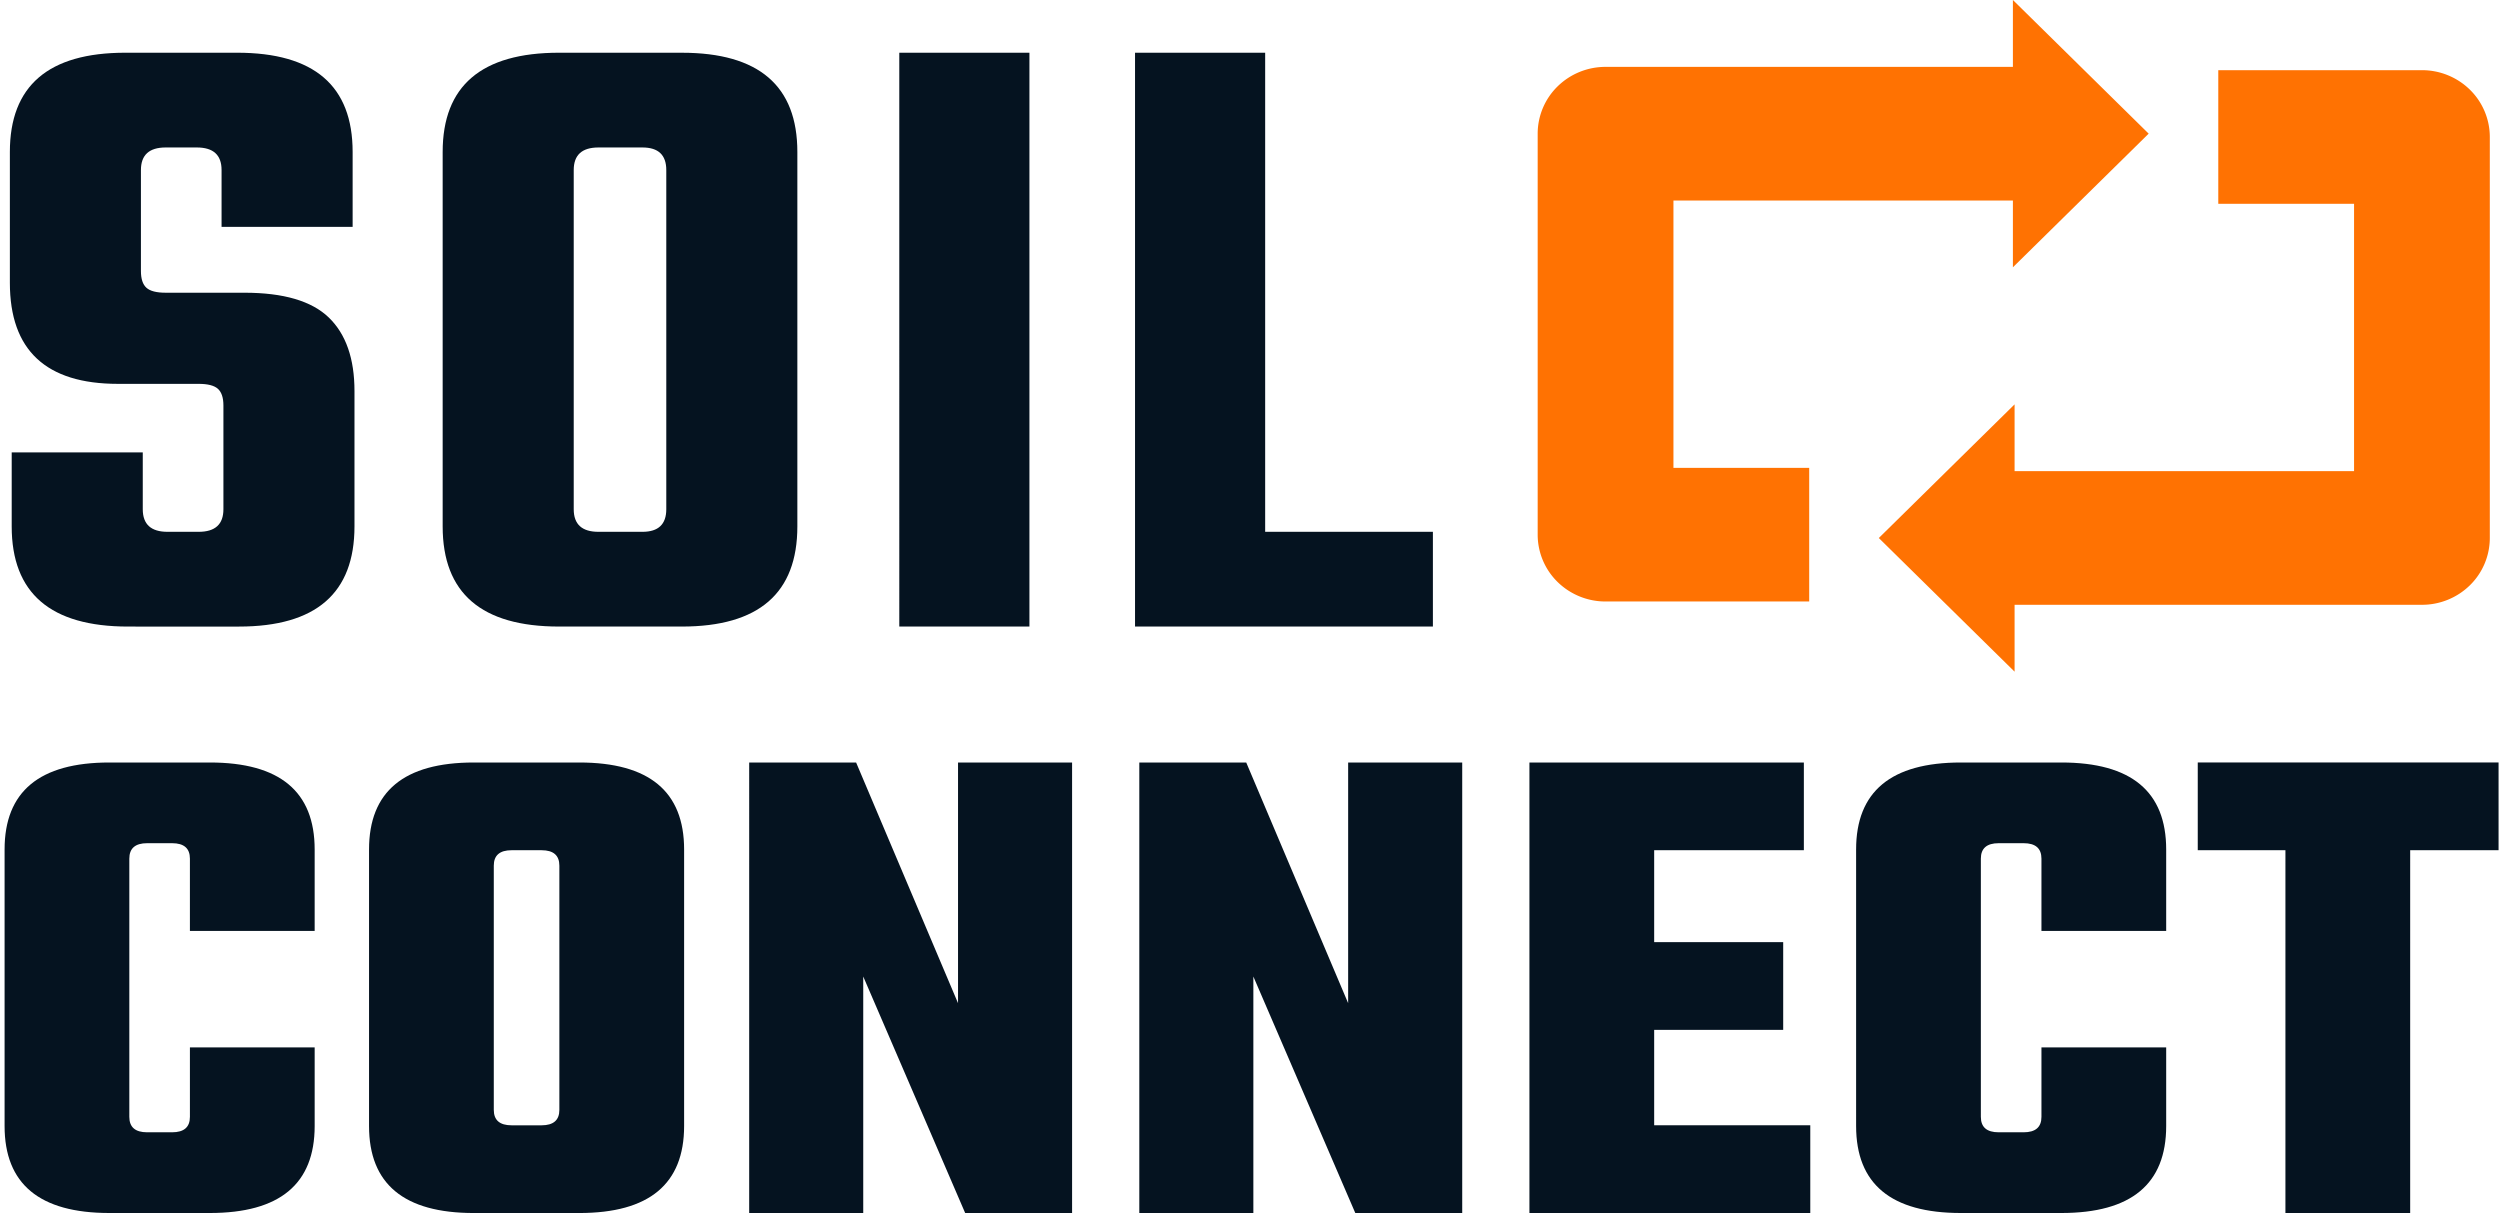
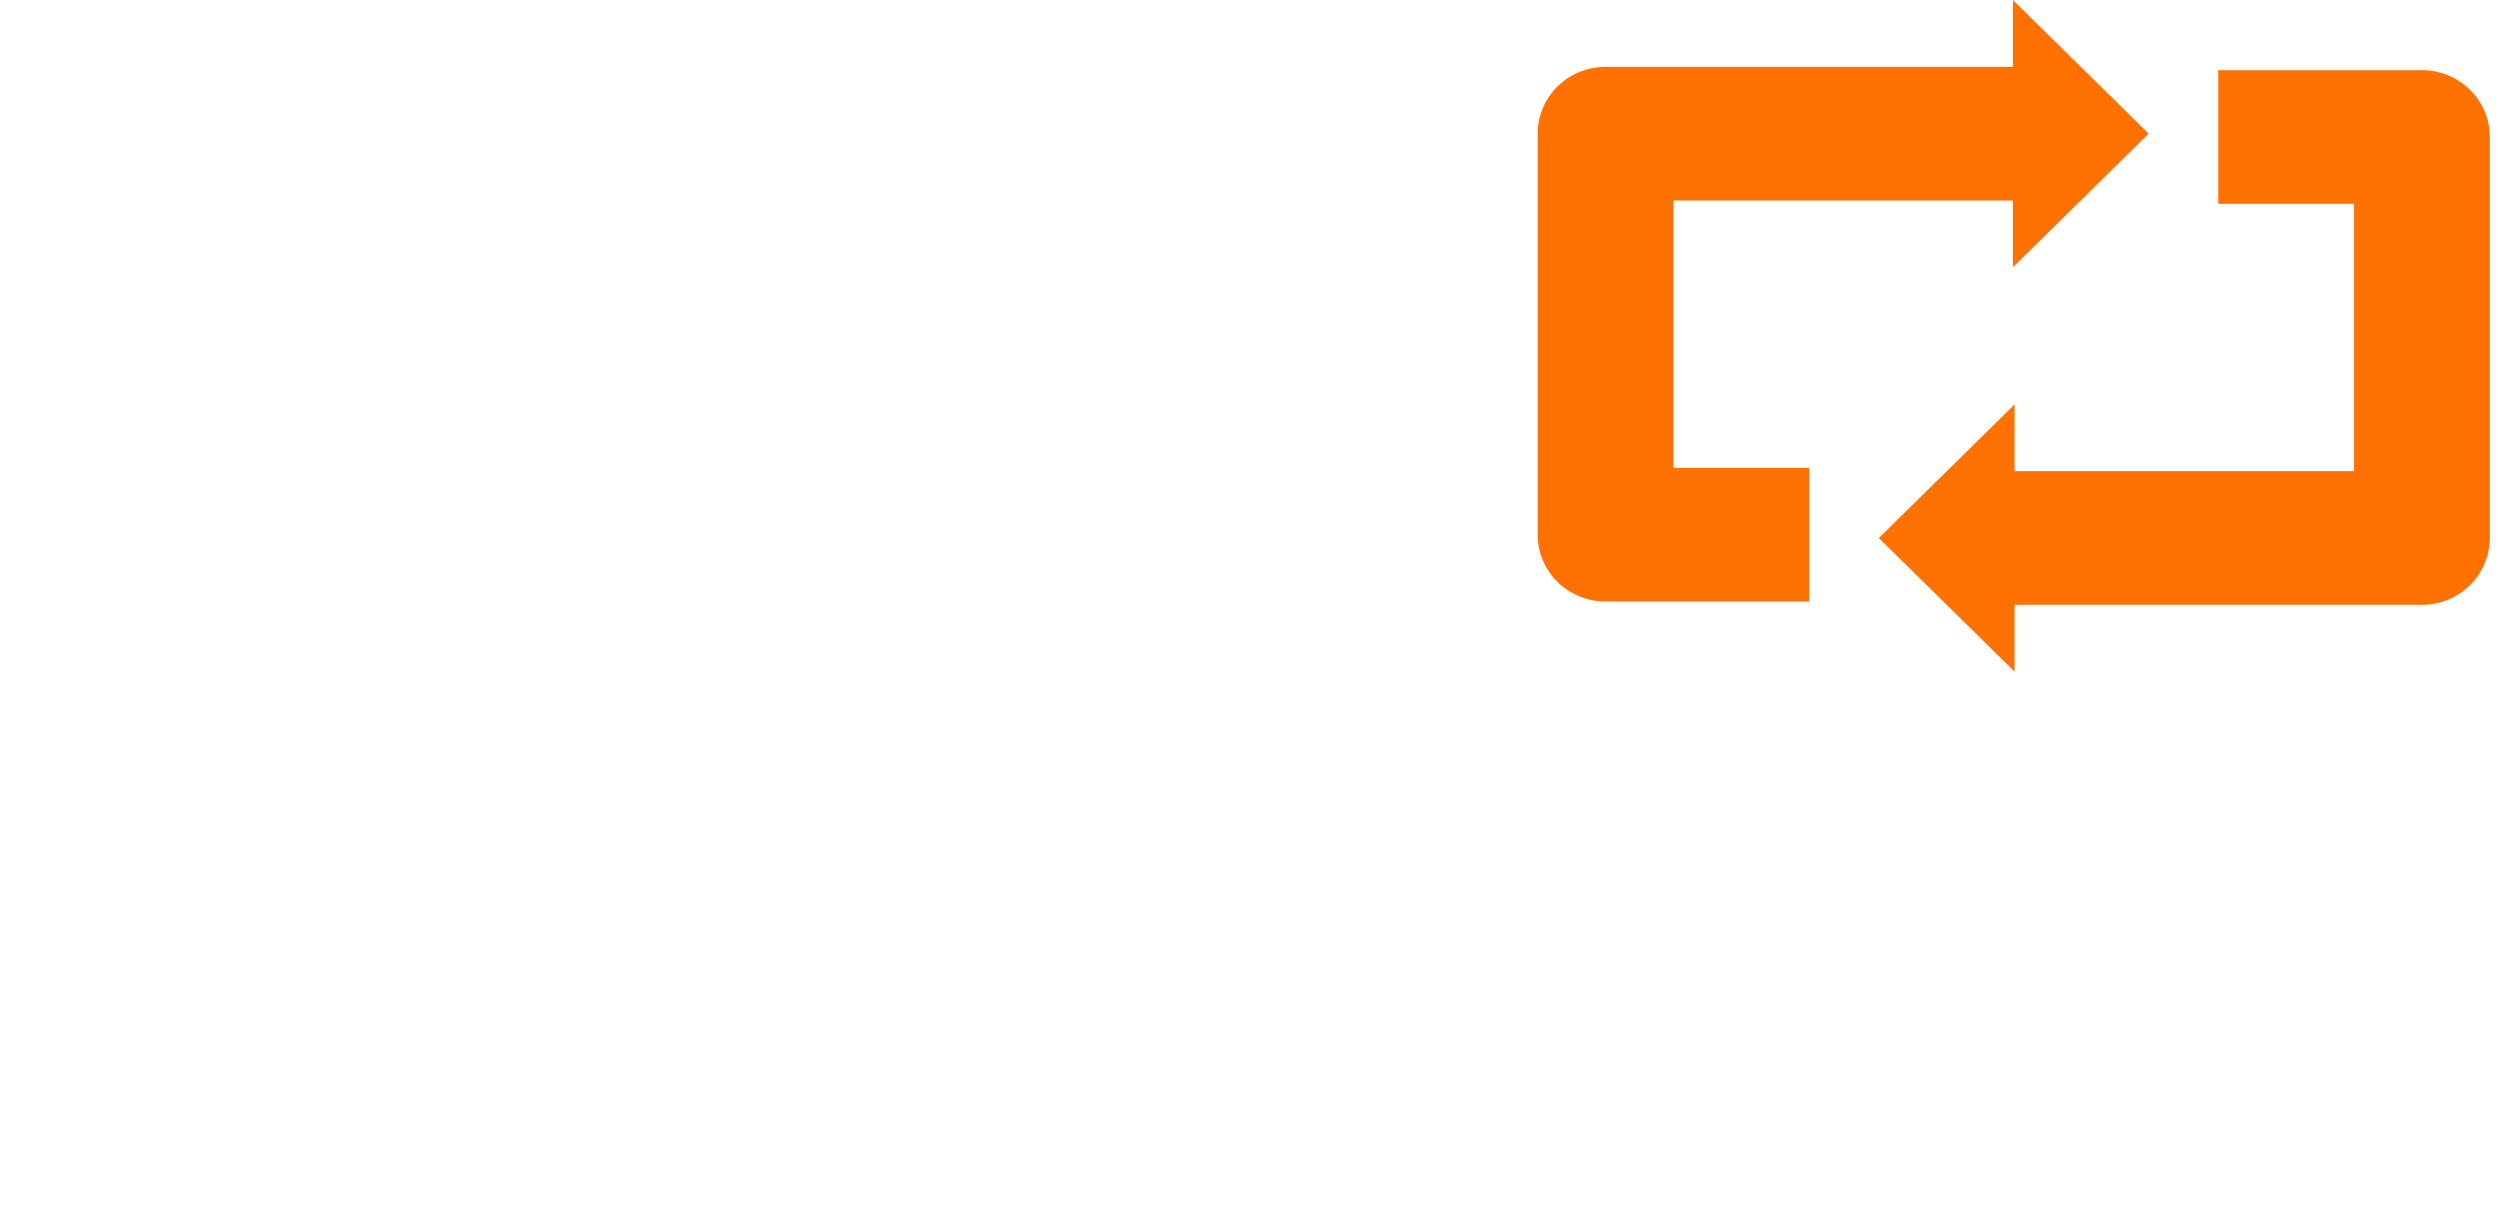
<svg xmlns="http://www.w3.org/2000/svg" viewBox="0 0 169 82" fill="none">
-   <path d="M15.103 34.426v-7.014c0-.528-.124-.904-.372-1.128-.248-.223-.681-.335-1.3-.335H7.977c-4.874 0-7.31-2.277-7.31-6.831v-8.844c0-4.473 2.602-6.71 7.806-6.71h7.558c5.205 0 7.807 2.237 7.807 6.71v5.062h-8.86v-3.842c0-1.017-.557-1.525-1.673-1.525H11.2c-1.115 0-1.673.508-1.673 1.525v6.83c0 .53.124.905.372 1.129.248.224.681.335 1.3.335h5.329c2.643 0 4.543.56 5.7 1.678 1.156 1.118 1.735 2.775 1.735 4.97v9.15c0 4.513-2.603 6.77-7.807 6.77H8.66c-5.246 0-7.869-2.257-7.869-6.77v-5.002h8.86v3.842c0 1.017.558 1.525 1.673 1.525h2.106c1.115 0 1.673-.508 1.673-1.525zm22.69-30.861h8.301c5.205 0 7.807 2.236 7.807 6.709v25.311c0 4.514-2.602 6.77-7.807 6.77h-8.302c-5.245 0-7.868-2.256-7.868-6.77V10.274c0-4.473 2.623-6.71 7.868-6.71zm7.248 30.861V11.494c0-1.017-.537-1.525-1.61-1.525h-2.974c-1.116 0-1.673.508-1.673 1.525v22.932c0 1.017.557 1.525 1.672 1.525h2.974c1.074 0 1.611-.508 1.611-1.525zm15.75-30.861h8.798v38.79h-8.797V3.565zM85.526 35.95h11.338v6.404H76.728V3.565h8.797V35.95zM21.271 62.93h-8.433v-4.886c0-.696-.401-1.044-1.204-1.044H9.947c-.803 0-1.205.348-1.205 1.044V75.5c0 .696.402 1.043 1.205 1.043h1.687c.803 0 1.204-.347 1.204-1.043v-4.697h8.433v5.314c0 3.921-2.361 5.882-7.084 5.882H7.394C2.671 82 .31 80.04.31 76.118V57.427c0-3.922 2.36-5.882 7.083-5.882h6.795c4.722 0 7.083 1.96 7.083 5.882v5.503zm10.76-11.385h7.131c4.723 0 7.084 1.96 7.084 5.882v18.69c0 3.922-2.361 5.883-7.084 5.883h-7.131c-4.723 0-7.084-1.96-7.084-5.882V57.427c0-3.922 2.361-5.882 7.084-5.882zm5.782 23.481V58.519c0-.696-.401-1.044-1.205-1.044h-2.023c-.804 0-1.205.348-1.205 1.044v16.508c0 .696.401 1.044 1.205 1.044h2.023c.804 0 1.205-.348 1.205-1.043zm26.95-23.481h7.71V82h-7.227l-6.891-15.987V82h-7.71V51.545h7.228l6.89 16.27v-16.27zm26.373 0h7.71V82h-7.228l-6.891-15.987V82h-7.71V51.545h7.228l6.89 16.27v-16.27zm20.686 24.525h10.553V82h-18.986V51.545h18.552v5.93h-10.119v6.214h8.722v5.93h-8.722v6.451zm34.612-13.14h-8.432v-4.886c0-.696-.402-1.044-1.205-1.044h-1.687c-.803 0-1.204.348-1.204 1.044V75.5c0 .696.401 1.043 1.204 1.043h1.687c.803 0 1.205-.347 1.205-1.043v-4.697h8.432v5.314c0 3.921-2.361 5.882-7.083 5.882h-6.795c-4.722 0-7.083-1.96-7.083-5.882V57.427c0-3.922 2.361-5.882 7.083-5.882h6.795c4.722 0 7.083 1.96 7.083 5.882v5.503zm22.469-11.385v5.93h-5.975V82h-8.433V57.474h-5.927v-5.93h20.335z" fill="#051320" />
  <path fill-rule="evenodd" clip-rule="evenodd" d="m136.072 0 9.178 9.035-9.178 9.035v-4.514h-22.947v18.07h9.177v9.035h-13.763a4.624 4.624 0 0 1-3.247-1.32 4.48 4.48 0 0 1-1.345-3.194V9.035a4.48 4.48 0 0 1 1.345-3.194 4.625 4.625 0 0 1 3.247-1.32h27.533V0zm13.884 4.744h13.763a4.625 4.625 0 0 1 3.247 1.32 4.48 4.48 0 0 1 1.345 3.194V36.37a4.48 4.48 0 0 1-1.345 3.194 4.625 4.625 0 0 1-3.247 1.32h-27.533v4.521l-9.178-9.035 9.178-9.035v4.514h22.948v-18.07h-9.178V4.744z" fill="#FF7202" />
</svg>